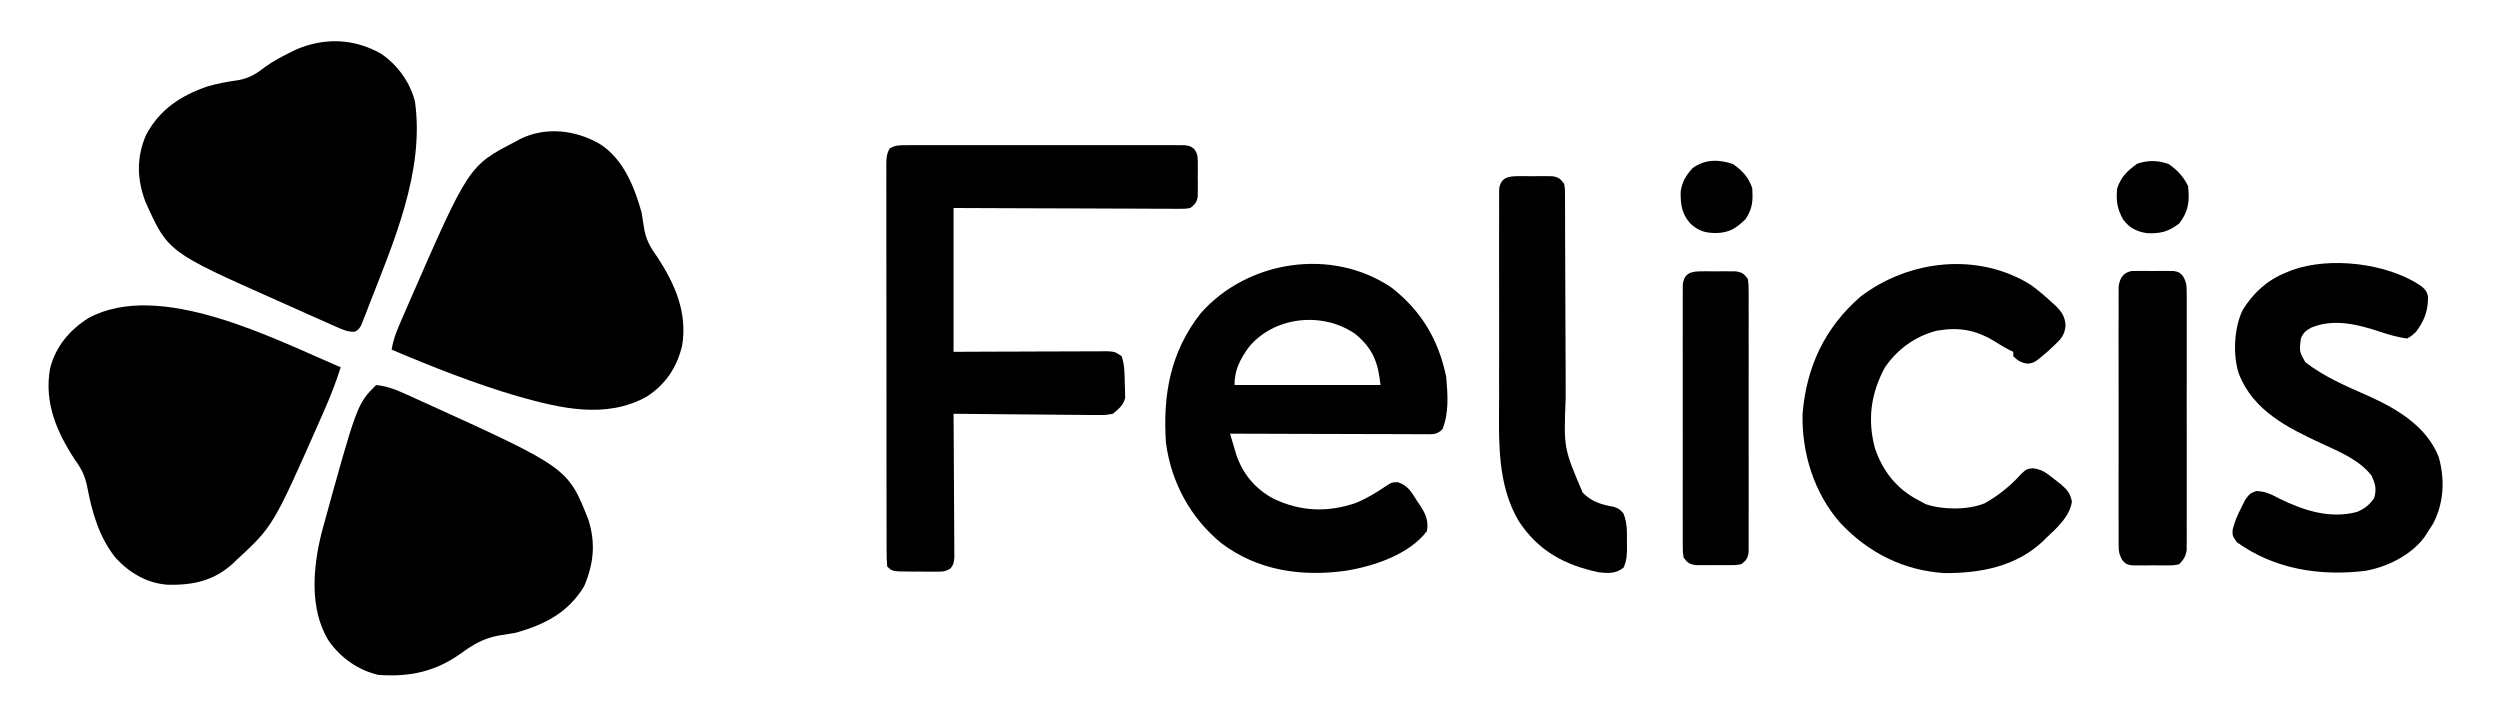
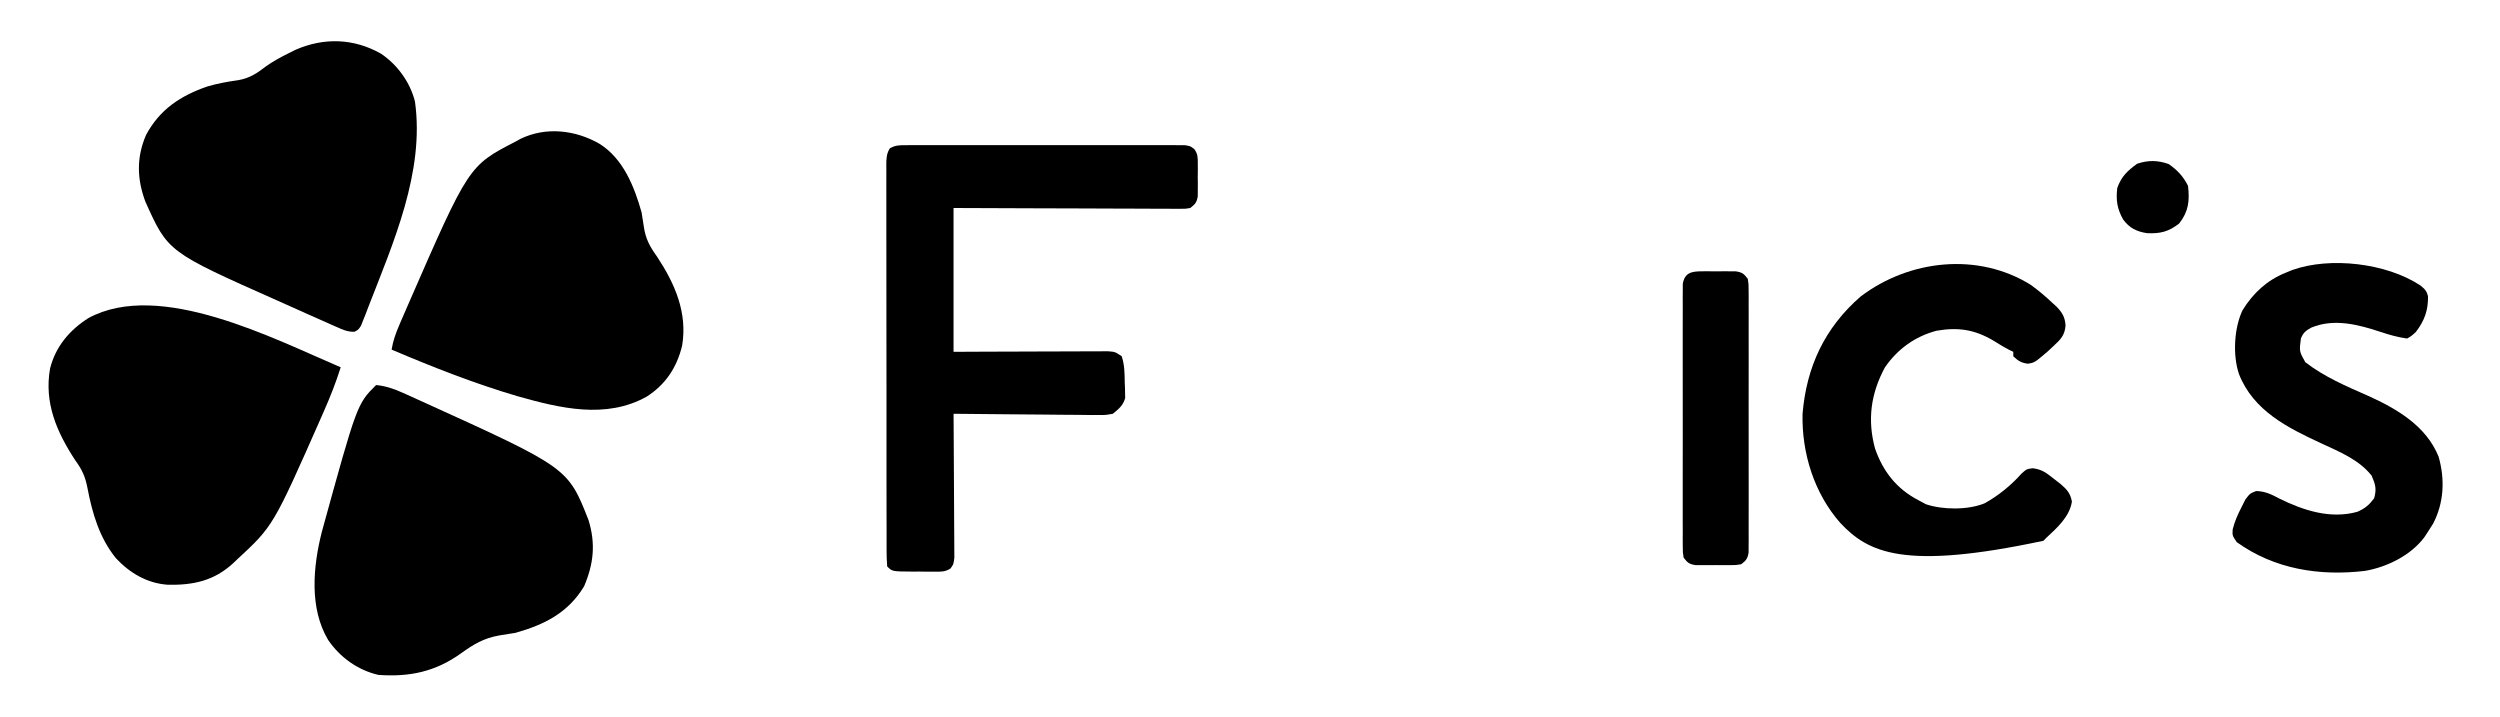
<svg xmlns="http://www.w3.org/2000/svg" fill="none" viewBox="0 0 136 39" height="39" width="136">
  <path fill="black" d="M32.616 7.824C33.902 8.629 34.51 10.153 34.903 11.556C34.947 11.811 34.988 12.067 35.023 12.323C35.12 13 35.351 13.416 35.745 13.963C36.717 15.439 37.408 17.012 37.107 18.808C36.821 19.991 36.208 20.916 35.181 21.576C32.962 22.814 30.465 22.208 28.155 21.554C25.823 20.87 23.538 19.968 21.303 19.019C21.381 18.534 21.533 18.12 21.726 17.67C21.757 17.598 21.788 17.527 21.819 17.453C21.919 17.22 22.021 16.987 22.123 16.754C22.157 16.674 22.192 16.594 22.228 16.512C25.498 9.017 25.498 9.017 28.043 7.704C28.131 7.655 28.219 7.605 28.31 7.555C29.698 6.881 31.309 7.07 32.616 7.824Z" />
  <path fill="black" d="M20.726 2.92C21.619 3.521 22.312 4.475 22.574 5.523C23.109 9.344 21.396 13.201 20.039 16.695C19.968 16.883 19.968 16.883 19.895 17.076C19.849 17.189 19.804 17.302 19.757 17.419C19.718 17.516 19.68 17.614 19.64 17.715C19.498 17.936 19.498 17.936 19.288 18.047C18.892 18.061 18.622 17.924 18.26 17.764C18.15 17.716 18.15 17.716 18.038 17.667C17.799 17.563 17.561 17.456 17.324 17.349C17.159 17.276 16.994 17.203 16.828 17.13C16.425 16.951 16.022 16.77 15.619 16.588C15.431 16.503 15.243 16.42 15.055 16.336C9.136 13.705 9.136 13.705 7.907 10.966C7.447 9.735 7.42 8.559 7.944 7.344C8.685 5.956 9.819 5.205 11.293 4.699C11.843 4.542 12.38 4.441 12.946 4.364C13.582 4.256 13.967 3.993 14.474 3.606C14.854 3.336 15.252 3.12 15.669 2.912C15.873 2.811 15.873 2.811 16.08 2.707C17.633 2.03 19.253 2.086 20.726 2.92Z" />
  <path fill="black" d="M18.534 19.981C18.281 20.791 17.973 21.567 17.632 22.343C17.579 22.463 17.527 22.582 17.473 22.706C14.861 28.622 14.861 28.622 12.878 30.453C12.816 30.513 12.755 30.572 12.692 30.633C11.648 31.596 10.516 31.838 9.126 31.811C8.004 31.73 7.06 31.177 6.3 30.36C5.404 29.245 5.019 27.919 4.756 26.536C4.637 25.928 4.465 25.545 4.092 25.037C3.082 23.493 2.396 21.916 2.723 20.049C3.023 18.854 3.784 17.952 4.811 17.303C8.687 15.199 14.903 18.434 18.534 19.981Z" />
  <path fill="black" d="M20.46 20.945C20.989 21.001 21.422 21.148 21.906 21.365C22.045 21.427 22.184 21.489 22.327 21.553C22.477 21.621 22.627 21.689 22.776 21.758C22.853 21.793 22.93 21.827 23.008 21.863C30.895 25.444 30.895 25.444 32.014 28.288C32.41 29.57 32.298 30.667 31.773 31.899C30.896 33.343 29.628 33.976 28.042 34.427C27.744 34.477 27.446 34.525 27.147 34.57C26.307 34.721 25.764 35.049 25.086 35.537C23.687 36.542 22.279 36.838 20.58 36.714C19.459 36.452 18.497 35.762 17.851 34.814C16.824 33.091 17.026 30.845 17.502 28.955C19.421 21.984 19.421 21.984 20.46 20.945Z" />
  <path fill="black" d="M49.277 7.898C49.413 7.897 49.548 7.896 49.688 7.895C49.911 7.896 49.911 7.896 50.139 7.897C50.296 7.897 50.453 7.896 50.614 7.896C51.045 7.894 51.475 7.895 51.905 7.896C52.355 7.897 52.805 7.896 53.255 7.895C54.01 7.895 54.766 7.895 55.521 7.897C56.395 7.899 57.269 7.898 58.143 7.896C58.893 7.895 59.643 7.895 60.393 7.896C60.841 7.896 61.289 7.896 61.737 7.895C62.237 7.894 62.736 7.895 63.235 7.897C63.384 7.897 63.533 7.896 63.687 7.895C63.89 7.897 63.89 7.897 64.098 7.898C64.275 7.899 64.275 7.899 64.456 7.899C64.751 7.944 64.751 7.944 64.969 8.11C65.168 8.381 65.159 8.574 65.16 8.907C65.16 9.024 65.161 9.14 65.162 9.261C65.159 9.443 65.159 9.443 65.157 9.629C65.159 9.751 65.16 9.873 65.162 9.998C65.161 10.115 65.161 10.231 65.16 10.352C65.16 10.458 65.159 10.565 65.159 10.675C65.102 11.016 65.02 11.103 64.751 11.315C64.505 11.359 64.505 11.359 64.219 11.358C64.11 11.358 64.001 11.359 63.889 11.36C63.77 11.358 63.651 11.357 63.528 11.355C63.402 11.356 63.277 11.356 63.147 11.356C62.731 11.355 62.315 11.353 61.899 11.35C61.611 11.349 61.322 11.349 61.034 11.348C60.275 11.347 59.516 11.343 58.757 11.339C57.846 11.335 56.935 11.333 56.025 11.331C54.641 11.328 53.257 11.321 51.873 11.315C51.873 13.896 51.873 16.478 51.873 19.139C52.503 19.136 53.133 19.133 53.782 19.13C54.181 19.129 54.58 19.128 54.979 19.127C55.612 19.125 56.245 19.124 56.878 19.12C57.388 19.118 57.899 19.116 58.409 19.116C58.604 19.115 58.799 19.114 58.994 19.113C59.266 19.111 59.539 19.111 59.812 19.111C60.044 19.11 60.044 19.11 60.282 19.11C60.659 19.139 60.659 19.139 61.02 19.379C61.18 19.86 61.177 20.305 61.186 20.809C61.192 20.954 61.192 20.954 61.199 21.102C61.201 21.196 61.202 21.29 61.203 21.387C61.206 21.472 61.208 21.558 61.211 21.646C61.099 22.061 60.866 22.239 60.539 22.509C60.137 22.581 60.137 22.581 59.675 22.577C59.548 22.577 59.548 22.577 59.419 22.578C59.14 22.577 58.862 22.573 58.584 22.568C58.391 22.567 58.197 22.566 58.004 22.565C57.496 22.563 56.988 22.557 56.48 22.55C55.962 22.544 55.443 22.541 54.924 22.538C53.907 22.532 52.89 22.522 51.873 22.509C51.874 22.611 51.875 22.712 51.876 22.817C51.883 23.776 51.888 24.734 51.892 25.692C51.894 26.185 51.896 26.677 51.9 27.17C51.904 27.645 51.907 28.12 51.907 28.596C51.908 28.777 51.909 28.959 51.911 29.14C51.914 29.394 51.914 29.648 51.914 29.902C51.915 30.046 51.916 30.191 51.917 30.34C51.873 30.694 51.873 30.694 51.71 30.922C51.416 31.12 51.179 31.1 50.827 31.099C50.694 31.099 50.56 31.099 50.423 31.099C50.214 31.096 50.214 31.096 50 31.093C49.86 31.093 49.721 31.094 49.576 31.094C48.535 31.087 48.535 31.087 48.263 30.814C48.239 30.516 48.23 30.232 48.231 29.933C48.231 29.842 48.23 29.75 48.23 29.655C48.229 29.346 48.229 29.036 48.23 28.727C48.229 28.506 48.228 28.284 48.228 28.063C48.226 27.461 48.226 26.859 48.226 26.257C48.226 25.755 48.226 25.253 48.225 24.751C48.224 23.567 48.224 22.383 48.225 21.199C48.225 19.976 48.224 18.754 48.221 17.531C48.219 16.482 48.218 15.434 48.219 14.385C48.219 13.758 48.219 13.132 48.217 12.505C48.215 11.915 48.216 11.326 48.217 10.737C48.218 10.52 48.217 10.303 48.216 10.087C48.215 9.792 48.216 9.497 48.218 9.202C48.217 9.115 48.216 9.029 48.215 8.94C48.218 8.606 48.229 8.361 48.405 8.072C48.707 7.896 48.928 7.899 49.277 7.898Z" />
-   <path fill="black" d="M75.702 15.647C77.33 16.921 78.255 18.483 78.674 20.499C78.755 21.462 78.835 22.44 78.47 23.351C78.151 23.67 77.916 23.62 77.482 23.621C77.324 23.62 77.324 23.62 77.164 23.619C77.053 23.619 76.943 23.619 76.829 23.619C76.463 23.619 76.097 23.617 75.731 23.615C75.478 23.614 75.225 23.614 74.972 23.614C74.304 23.613 73.636 23.611 72.969 23.608C72.288 23.605 71.607 23.604 70.926 23.603C69.59 23.601 68.253 23.596 66.916 23.591C66.989 23.84 67.062 24.088 67.136 24.337C67.177 24.475 67.218 24.613 67.26 24.756C67.622 25.805 68.312 26.616 69.289 27.135C70.763 27.829 72.219 27.888 73.77 27.357C74.332 27.121 74.837 26.821 75.341 26.48C75.702 26.239 75.702 26.239 76.045 26.231C76.591 26.417 76.773 26.749 77.071 27.225C77.125 27.305 77.18 27.384 77.235 27.466C77.549 27.95 77.718 28.294 77.628 28.888C76.669 30.166 74.697 30.819 73.175 31.054C70.776 31.382 68.402 31.036 66.431 29.542C64.755 28.166 63.706 26.225 63.426 24.073C63.256 21.459 63.666 19.163 65.307 17.054C67.866 14.145 72.464 13.45 75.702 15.647ZM67.909 18.918C67.454 19.569 67.157 20.134 67.157 20.943C69.778 20.943 72.4 20.943 75.1 20.943C74.963 19.708 74.699 18.984 73.746 18.182C71.974 16.928 69.293 17.198 67.909 18.918Z" />
-   <path fill="black" d="M110.489 15.506C110.903 15.81 111.286 16.131 111.659 16.484C111.723 16.541 111.786 16.599 111.851 16.658C112.176 16.984 112.337 17.247 112.366 17.701C112.329 18.223 112.106 18.465 111.719 18.816C111.613 18.915 111.507 19.014 111.398 19.116C110.677 19.731 110.677 19.731 110.305 19.786C109.948 19.733 109.781 19.629 109.523 19.38C109.523 19.301 109.523 19.221 109.523 19.139C109.456 19.107 109.388 19.075 109.319 19.042C109.02 18.888 108.74 18.715 108.455 18.538C107.433 17.929 106.53 17.787 105.349 17.992C104.181 18.299 103.226 18.988 102.542 19.982C101.777 21.394 101.575 22.827 102.001 24.398C102.435 25.649 103.174 26.588 104.348 27.204C104.487 27.279 104.626 27.353 104.769 27.43C105.689 27.739 107.041 27.75 107.951 27.385C108.705 26.973 109.404 26.401 109.974 25.76C110.245 25.519 110.245 25.519 110.576 25.472C111.083 25.533 111.321 25.724 111.719 26.038C111.906 26.183 111.906 26.183 112.097 26.33C112.444 26.631 112.628 26.831 112.712 27.287C112.59 28.099 111.912 28.709 111.328 29.25C111.246 29.333 111.246 29.333 111.163 29.418C109.687 30.82 107.75 31.183 105.792 31.177C103.557 31.042 101.627 30.063 100.111 28.446C98.688 26.83 98.009 24.645 98.059 22.511C98.272 19.955 99.264 17.829 101.218 16.13C103.87 14.12 107.618 13.707 110.489 15.506Z" />
+   <path fill="black" d="M110.489 15.506C110.903 15.81 111.286 16.131 111.659 16.484C111.723 16.541 111.786 16.599 111.851 16.658C112.176 16.984 112.337 17.247 112.366 17.701C112.329 18.223 112.106 18.465 111.719 18.816C111.613 18.915 111.507 19.014 111.398 19.116C110.677 19.731 110.677 19.731 110.305 19.786C109.948 19.733 109.781 19.629 109.523 19.38C109.523 19.301 109.523 19.221 109.523 19.139C109.456 19.107 109.388 19.075 109.319 19.042C109.02 18.888 108.74 18.715 108.455 18.538C107.433 17.929 106.53 17.787 105.349 17.992C104.181 18.299 103.226 18.988 102.542 19.982C101.777 21.394 101.575 22.827 102.001 24.398C102.435 25.649 103.174 26.588 104.348 27.204C104.487 27.279 104.626 27.353 104.769 27.43C105.689 27.739 107.041 27.75 107.951 27.385C108.705 26.973 109.404 26.401 109.974 25.76C110.245 25.519 110.245 25.519 110.576 25.472C111.083 25.533 111.321 25.724 111.719 26.038C111.906 26.183 111.906 26.183 112.097 26.33C112.444 26.631 112.628 26.831 112.712 27.287C112.59 28.099 111.912 28.709 111.328 29.25C111.246 29.333 111.246 29.333 111.163 29.418C103.557 31.042 101.627 30.063 100.111 28.446C98.688 26.83 98.009 24.645 98.059 22.511C98.272 19.955 99.264 17.829 101.218 16.13C103.87 14.12 107.618 13.707 110.489 15.506Z" />
  <path fill="black" d="M131.667 15.528C131.906 15.721 132.012 15.822 132.084 16.123C132.095 16.885 131.89 17.448 131.426 18.056C131.194 18.271 131.194 18.271 130.945 18.417C130.438 18.344 129.987 18.218 129.502 18.056C128.288 17.653 126.967 17.309 125.735 17.822C125.433 17.988 125.298 18.094 125.168 18.417C125.078 19.114 125.078 19.114 125.408 19.703C126.454 20.509 127.633 21.008 128.835 21.537C130.402 22.244 131.995 23.181 132.663 24.851C133.011 26.083 132.953 27.353 132.359 28.49C132.252 28.666 132.142 28.839 132.028 29.009C131.954 29.121 131.954 29.121 131.879 29.235C131.137 30.217 129.855 30.849 128.658 31.056C126.195 31.349 123.734 30.97 121.677 29.491C121.437 29.13 121.437 29.13 121.458 28.797C121.57 28.357 121.732 27.991 121.941 27.587C122.044 27.381 122.044 27.381 122.149 27.171C122.399 26.843 122.399 26.843 122.736 26.712C123.22 26.725 123.561 26.89 123.979 27.113C125.288 27.763 126.769 28.25 128.236 27.843C128.661 27.657 128.872 27.48 129.154 27.106C129.293 26.602 129.227 26.357 129.019 25.88C128.344 25.015 127.277 24.581 126.305 24.131C124.46 23.276 122.583 22.352 121.798 20.343C121.453 19.321 121.534 17.835 121.998 16.869C122.572 15.947 123.314 15.252 124.325 14.843C124.508 14.768 124.508 14.768 124.694 14.691C126.762 13.951 129.832 14.313 131.667 15.528Z" />
-   <path fill="black" d="M82.588 9.583C82.71 9.583 82.832 9.583 82.958 9.582C83.086 9.583 83.213 9.585 83.344 9.586C83.472 9.585 83.599 9.583 83.73 9.582C83.913 9.583 83.913 9.583 84.1 9.583C84.268 9.584 84.268 9.584 84.439 9.585C84.789 9.641 84.874 9.716 85.089 9.993C85.135 10.25 85.135 10.25 85.136 10.555C85.137 10.67 85.138 10.786 85.139 10.905C85.139 11.031 85.138 11.158 85.138 11.289C85.138 11.422 85.139 11.556 85.14 11.693C85.142 12.136 85.142 12.58 85.142 13.023C85.144 13.331 85.145 13.64 85.147 13.948C85.152 14.846 85.154 15.744 85.156 16.642C85.159 17.857 85.164 19.073 85.171 20.288C85.172 20.741 85.173 21.193 85.173 21.645C85.064 24.382 85.064 24.382 86.104 26.809C86.609 27.305 87.115 27.451 87.803 27.575C88.098 27.687 88.098 27.687 88.315 27.927C88.518 28.436 88.512 28.897 88.504 29.44C88.506 29.542 88.507 29.645 88.509 29.75C88.507 30.172 88.497 30.493 88.321 30.88C87.906 31.211 87.499 31.191 86.988 31.136C85.113 30.741 83.691 29.973 82.626 28.359C81.431 26.344 81.544 23.982 81.551 21.721C81.552 21.309 81.551 20.897 81.55 20.485C81.549 19.795 81.55 19.106 81.552 18.416C81.554 17.619 81.553 16.822 81.551 16.025C81.55 15.338 81.549 14.651 81.55 13.964C81.551 13.555 81.551 13.145 81.55 12.736C81.549 12.282 81.55 11.827 81.552 11.373C81.552 11.238 81.551 11.103 81.55 10.963C81.551 10.84 81.552 10.717 81.553 10.59C81.553 10.482 81.553 10.375 81.554 10.265C81.655 9.657 82.032 9.585 82.588 9.583Z" />
-   <path fill="black" d="M115.961 14.742C116.078 14.741 116.195 14.741 116.315 14.74C116.506 14.739 116.506 14.739 116.702 14.738C116.835 14.74 116.968 14.742 117.105 14.744C117.238 14.742 117.371 14.74 117.508 14.738C117.636 14.739 117.763 14.739 117.895 14.74C118.07 14.741 118.07 14.741 118.249 14.742C118.549 14.804 118.549 14.804 118.746 15.01C118.941 15.338 118.956 15.527 118.956 15.907C118.957 16.032 118.958 16.158 118.959 16.287C118.958 16.424 118.958 16.561 118.957 16.703C118.958 16.848 118.958 16.992 118.959 17.142C118.96 17.539 118.96 17.936 118.959 18.332C118.958 18.748 118.959 19.164 118.959 19.579C118.96 20.277 118.959 20.975 118.957 21.672C118.955 22.479 118.956 23.286 118.958 24.092C118.96 24.785 118.96 25.477 118.959 26.17C118.958 26.584 118.958 26.997 118.959 27.411C118.961 27.872 118.959 28.333 118.957 28.794C118.958 29 118.958 29 118.959 29.21C118.958 29.335 118.957 29.461 118.956 29.59C118.956 29.699 118.956 29.808 118.956 29.921C118.901 30.271 118.793 30.438 118.549 30.693C118.249 30.755 118.249 30.755 117.895 30.757C117.767 30.758 117.64 30.758 117.508 30.759C117.375 30.757 117.242 30.755 117.105 30.753C116.972 30.755 116.839 30.757 116.702 30.759C116.574 30.758 116.447 30.758 116.315 30.757C116.14 30.756 116.14 30.756 115.961 30.755C115.661 30.693 115.661 30.693 115.464 30.487C115.269 30.16 115.254 29.97 115.254 29.59C115.253 29.465 115.252 29.339 115.251 29.21C115.251 29.073 115.252 28.936 115.253 28.794C115.252 28.649 115.252 28.505 115.251 28.355C115.25 27.958 115.25 27.561 115.251 27.165C115.252 26.749 115.251 26.334 115.251 25.918C115.25 25.22 115.251 24.522 115.253 23.825C115.255 23.018 115.254 22.212 115.252 21.405C115.25 20.712 115.25 20.02 115.251 19.327C115.252 18.913 115.252 18.5 115.25 18.086C115.249 17.625 115.251 17.164 115.253 16.703C115.252 16.566 115.251 16.429 115.251 16.287C115.252 16.162 115.253 16.036 115.254 15.907C115.254 15.743 115.254 15.743 115.254 15.577C115.327 15.113 115.494 14.839 115.961 14.742Z" />
  <path fill="black" d="M92.578 14.759C92.7 14.759 92.822 14.758 92.948 14.758C93.075 14.759 93.203 14.761 93.334 14.762C93.461 14.761 93.589 14.759 93.72 14.758C93.903 14.758 93.903 14.758 94.09 14.759C94.257 14.76 94.257 14.76 94.428 14.761C94.78 14.817 94.865 14.888 95.079 15.168C95.124 15.449 95.124 15.449 95.125 15.785C95.126 15.913 95.127 16.04 95.128 16.172C95.127 16.312 95.126 16.452 95.126 16.596C95.126 16.743 95.127 16.891 95.128 17.043C95.129 17.447 95.129 17.851 95.127 18.256C95.126 18.679 95.127 19.102 95.128 19.524C95.129 20.235 95.128 20.945 95.126 21.656C95.124 22.477 95.125 23.299 95.127 24.12C95.128 24.825 95.129 25.53 95.128 26.235C95.127 26.657 95.127 27.078 95.128 27.499C95.129 27.968 95.128 28.438 95.126 28.907C95.127 29.117 95.127 29.117 95.128 29.331C95.127 29.459 95.126 29.587 95.125 29.718C95.125 29.829 95.124 29.94 95.124 30.055C95.07 30.389 94.987 30.497 94.718 30.696C94.428 30.743 94.428 30.743 94.09 30.744C93.968 30.744 93.846 30.745 93.72 30.745C93.592 30.744 93.465 30.743 93.334 30.741C93.207 30.743 93.079 30.744 92.948 30.745C92.765 30.745 92.765 30.745 92.578 30.744C92.466 30.744 92.354 30.743 92.239 30.743C91.887 30.686 91.803 30.615 91.589 30.335C91.543 30.055 91.543 30.055 91.543 29.718C91.542 29.591 91.541 29.463 91.54 29.331C91.54 29.192 91.541 29.052 91.542 28.907C91.541 28.76 91.541 28.613 91.54 28.461C91.539 28.056 91.539 27.652 91.54 27.248C91.541 26.825 91.54 26.402 91.54 25.979C91.539 25.268 91.54 24.558 91.542 23.848C91.544 23.026 91.543 22.205 91.541 21.383C91.539 20.678 91.539 19.973 91.54 19.268C91.541 18.847 91.541 18.425 91.54 18.004C91.538 17.535 91.54 17.065 91.542 16.596C91.541 16.456 91.54 16.316 91.54 16.172C91.541 16.044 91.542 15.916 91.543 15.785C91.543 15.674 91.543 15.563 91.543 15.449C91.643 14.835 92.015 14.761 92.578 14.759Z" />
-   <path fill="black" d="M94.268 8.923C94.771 9.266 95.125 9.643 95.321 10.232C95.365 10.908 95.347 11.337 94.96 11.918C94.455 12.416 94.076 12.659 93.365 12.677C92.755 12.672 92.416 12.577 91.951 12.158C91.482 11.624 91.42 11.12 91.428 10.43C91.497 9.905 91.719 9.537 92.072 9.149C92.746 8.658 93.5 8.658 94.268 8.923Z" />
  <path fill="black" d="M117.969 8.922C118.436 9.234 118.775 9.602 119.029 10.111C119.121 10.931 119.06 11.501 118.548 12.157C117.974 12.605 117.52 12.719 116.794 12.684C116.231 12.597 115.845 12.406 115.501 11.944C115.171 11.361 115.103 10.893 115.178 10.231C115.402 9.597 115.732 9.293 116.261 8.907C116.861 8.707 117.381 8.715 117.969 8.922Z" />
</svg>